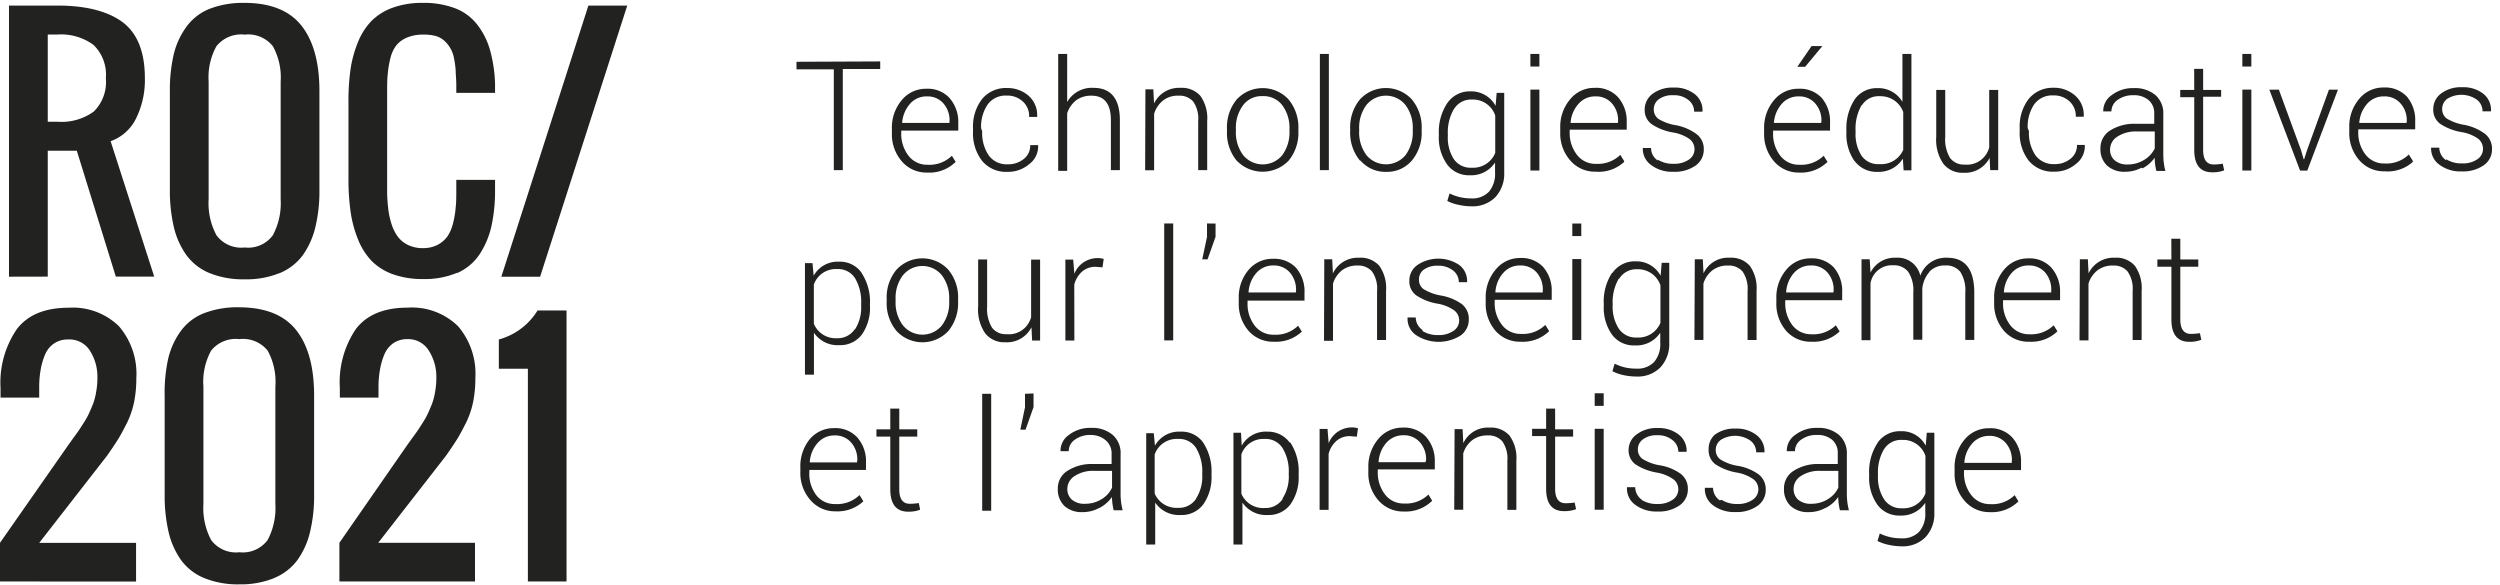
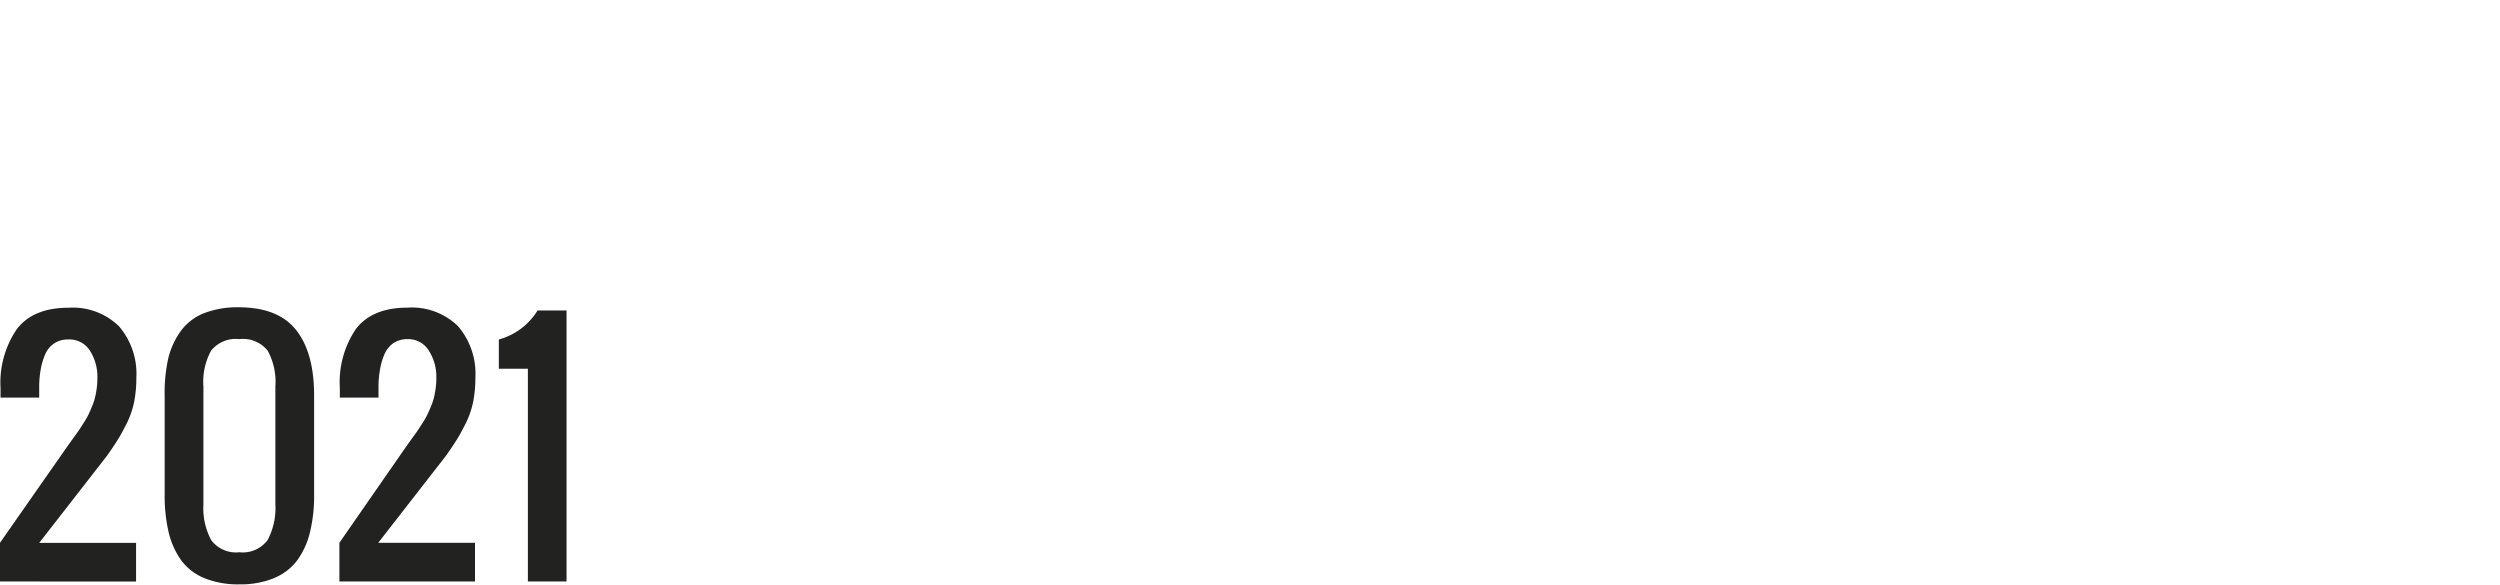
<svg xmlns="http://www.w3.org/2000/svg" id="Calque_1" data-name="Calque 1" width="278" height="65" viewBox="0 0 278 65">
  <defs>
    <style>
      .cls-1 {
        fill: #222221;
      }
    </style>
  </defs>
  <title>roc</title>
  <g>
    <path class="cls-1" d="M63,64.66V34.52H59.78a7.3,7.3,0,0,1-4.31,3.23V41H58.7V64.66Zm-10.18,0v-4.3H42.06l7.54-9.69c.53-.75.94-1.37,1.24-1.85s.62-1.1,1-1.84a9.9,9.9,0,0,0,.78-2.32,13.46,13.46,0,0,0,.24-2.61,8.12,8.12,0,0,0-1.93-5.78,7.34,7.34,0,0,0-5.61-2.06c-2.6,0-4.5.78-5.72,2.34a10.51,10.51,0,0,0-1.81,6.58v1.08h4.3V43.13a10.88,10.88,0,0,1,.16-2,7.48,7.48,0,0,1,.49-1.71,2.88,2.88,0,0,1,1-1.26,2.74,2.74,0,0,1,1.58-.45A2.68,2.68,0,0,1,47.69,39a5.35,5.35,0,0,1,.83,3,8.15,8.15,0,0,1-.08,1.22c-.06.4-.12.75-.19,1a5.7,5.7,0,0,1-.34,1c-.16.39-.29.68-.39.89a7.66,7.66,0,0,1-.51.89l-.52.81c-.1.15-.3.43-.61.85l-.59.82L37.74,60.36v4.3ZM22.62,56.05V43A7.22,7.22,0,0,1,23.47,39a3.51,3.51,0,0,1,3.15-1.29A3.51,3.51,0,0,1,29.77,39,7.22,7.22,0,0,1,30.62,43V56.05a7.56,7.56,0,0,1-.86,4,3.43,3.43,0,0,1-3.14,1.36,3.43,3.43,0,0,1-3.14-1.36,7.56,7.56,0,0,1-.86-4m7.88,8.22a6.1,6.1,0,0,0,2.58-2,8.86,8.86,0,0,0,1.4-3.13A17,17,0,0,0,34.93,55V44q0-4.78-2-7.3t-6.36-2.53a10.31,10.31,0,0,0-3.89.66,5.84,5.84,0,0,0-2.59,2,8.55,8.55,0,0,0-1.39,3.07A17.46,17.46,0,0,0,18.31,44V55a17.85,17.85,0,0,0,.44,4.17,8.88,8.88,0,0,0,1.39,3.12,6,6,0,0,0,2.59,2,9.91,9.91,0,0,0,3.89.69,9.89,9.89,0,0,0,3.88-.7m-15.37.39v-4.3H4.36l7.54-9.69c.53-.75.94-1.37,1.24-1.85s.62-1.1,1-1.84a9.9,9.9,0,0,0,.78-2.32,13.46,13.46,0,0,0,.24-2.61,8.12,8.12,0,0,0-1.93-5.78,7.34,7.34,0,0,0-5.61-2.06c-2.6,0-4.5.78-5.72,2.34A10.51,10.51,0,0,0,.06,43.13v1.08h4.3V43.13a10.88,10.88,0,0,1,.16-2A7.48,7.48,0,0,1,5,39.46,2.81,2.81,0,0,1,6,38.2a2.74,2.74,0,0,1,1.58-.45A2.68,2.68,0,0,1,10,39a5.35,5.35,0,0,1,.83,3,8.15,8.15,0,0,1-.08,1.22c-.06.4-.12.75-.19,1a5.7,5.7,0,0,1-.34,1c-.16.39-.29.68-.39.89a7.66,7.66,0,0,1-.51.89l-.52.81c-.1.15-.3.43-.61.85l-.59.82L0,60.36v4.3Z" />
-     <path class="cls-1" d="M60.06,30.77,69.75.62H65.43L55.75,30.77Zm-9.24-.4a5.8,5.8,0,0,0,2.49-2.06,9.53,9.53,0,0,0,1.33-3.12,18.54,18.54,0,0,0,.41-4.11V20H50.74v1.08c0,.74,0,1.39-.07,2a10.19,10.19,0,0,1-.29,1.74,4.59,4.59,0,0,1-.62,1.46,3.14,3.14,0,0,1-1.09.94,3.41,3.41,0,0,1-1.65.37,3.67,3.67,0,0,1-1.67-.36,3.06,3.06,0,0,1-1.14-.95,4.84,4.84,0,0,1-.7-1.46A8.68,8.68,0,0,1,43.15,23a16.46,16.46,0,0,1-.1-2V10.31c0-.83,0-1.52.07-2.09a10.89,10.89,0,0,1,.29-1.74,3.83,3.83,0,0,1,.65-1.42,3,3,0,0,1,1.17-.87A4.43,4.43,0,0,1,47,3.85,5.05,5.05,0,0,1,48.44,4a2.39,2.39,0,0,1,1,.56,3.61,3.61,0,0,1,.65.82,3.5,3.5,0,0,1,.4,1.12,10.38,10.38,0,0,1,.18,1.3c0,.42.06.93.07,1.53v1h4.31c0-.44,0-.77,0-1a15.8,15.8,0,0,0-.55-3.73A8.2,8.2,0,0,0,53.1,2.78,5.68,5.68,0,0,0,50.66.94,9.73,9.73,0,0,0,47,.32a9.51,9.51,0,0,0-3.34.54A6.39,6.39,0,0,0,41.3,2.34,7.29,7.29,0,0,0,39.8,4.7a13,13,0,0,0-.82,3,25.1,25.1,0,0,0-.23,3.65V20A25.1,25.1,0,0,0,39,23.64a13,13,0,0,0,.82,3,7.45,7.45,0,0,0,1.5,2.37,6.41,6.41,0,0,0,2.38,1.49,9.75,9.75,0,0,0,3.34.53,9.28,9.28,0,0,0,3.8-.7M23.2,22.16V9.07a7.19,7.19,0,0,1,.86-3.92,3.51,3.51,0,0,1,3.15-1.3,3.5,3.5,0,0,1,3.14,1.3,7.19,7.19,0,0,1,.86,3.92V22.16a7.55,7.55,0,0,1-.87,4,3.4,3.4,0,0,1-3.13,1.36,3.42,3.42,0,0,1-3.14-1.36,7.55,7.55,0,0,1-.87-4m7.88,8.22a6.07,6.07,0,0,0,2.59-2,9,9,0,0,0,1.4-3.13,17,17,0,0,0,.45-4.13V10.15q0-4.78-2-7.3T27.21.32a10.33,10.33,0,0,0-3.9.66,5.86,5.86,0,0,0-2.58,2A8.56,8.56,0,0,0,19.33,6a17.4,17.4,0,0,0-.44,4.14V21.08a17.85,17.85,0,0,0,.44,4.17,8.89,8.89,0,0,0,1.4,3.12,6,6,0,0,0,2.58,2,9.93,9.93,0,0,0,3.9.69,9.84,9.84,0,0,0,3.87-.69m-25.77.39v-14H8.54l4.34,14h4.27L12.3,15.7a5,5,0,0,0,2.81-2.49,9.59,9.59,0,0,0,1-4.51q0-4.33-2.44-6.21C12,1.25,9.59.62,6.38.62H1V30.77Zm0-26.92H6.38a6.12,6.12,0,0,1,4,1.14A4.59,4.59,0,0,1,11.77,8.7a4.59,4.59,0,0,1-1.35,3.71,6.12,6.12,0,0,1-4,1.13H5.31Z" />
-     <path class="cls-1" d="M224.45,55.75l-.42-.69a3.55,3.55,0,0,1-2.7,1,2.59,2.59,0,0,1-2.12-1,3.93,3.93,0,0,1-.81-2.55v-.24h6.34v-.85a4,4,0,0,0-1-2.8,3.3,3.3,0,0,0-2.57-1,3.47,3.47,0,0,0-2.72,1.27,4.75,4.75,0,0,0-1.1,3.2v.46a4.56,4.56,0,0,0,1.12,3.15,3.6,3.6,0,0,0,2.81,1.25,4.19,4.19,0,0,0,3.12-1.15m-.7-4.33h-5.26l0-.05a3.56,3.56,0,0,1,.88-2.12,2.44,2.44,0,0,1,1.88-.83,2.32,2.32,0,0,1,1.83.78,2.83,2.83,0,0,1,.69,2Zm-14.17-1.55a2.22,2.22,0,0,1,2-1,2.6,2.6,0,0,1,2.58,1.78v4.17a2.62,2.62,0,0,1-2.6,1.65,2.26,2.26,0,0,1-2-1,4.47,4.47,0,0,1-.68-2.61v-.17a5.07,5.07,0,0,1,.69-2.82m-.75-.64a5.81,5.81,0,0,0-.92,3.45v.18a5.16,5.16,0,0,0,.92,3.22,3,3,0,0,0,2.54,1.2,3.17,3.17,0,0,0,2.78-1.42V57a3,3,0,0,1-.67,2.12,2.55,2.55,0,0,1-2,.74,5.28,5.28,0,0,1-2.39-.54l-.25.84a5,5,0,0,0,1.26.43,7,7,0,0,0,1.39.16,3.55,3.55,0,0,0,2.67-1,3.79,3.79,0,0,0,1-2.75V48.12h-.84l-.12,1.44a3,3,0,0,0-2.8-1.61,3,3,0,0,0-2.55,1.28m-8.52,3.7a3.67,3.67,0,0,1,2.15-.57h2v1.87a2.94,2.94,0,0,1-1.2,1.3,3.42,3.42,0,0,1-1.79.49,2.15,2.15,0,0,1-1.47-.45,1.56,1.56,0,0,1-.51-1.21,1.68,1.68,0,0,1,.82-1.43m2.79,3.53a3.88,3.88,0,0,0,1.35-1.19,6.31,6.31,0,0,0,.19,1.47l1,0a7.1,7.1,0,0,1-.23-1.8V50.51a2.7,2.7,0,0,0-.89-2.16,3.51,3.51,0,0,0-2.38-.77,3.84,3.84,0,0,0-2.47.78,2.13,2.13,0,0,0-.94,1.81l0,0h.91a1.54,1.54,0,0,1,.69-1.28,2.81,2.81,0,0,1,1.76-.52,2.47,2.47,0,0,1,1.69.54,1.91,1.91,0,0,1,.62,1.52V51.6h-2a5,5,0,0,0-2.9.75,2.27,2.27,0,0,0-1.08,2,2.52,2.52,0,0,0,.73,1.91,2.84,2.84,0,0,0,2,.69,3.83,3.83,0,0,0,1.84-.45m-11.71-.86a1.71,1.71,0,0,1-.75-1.4h-.91l0,.06a2.21,2.21,0,0,0,.9,1.88,3.92,3.92,0,0,0,2.5.76,4,4,0,0,0,2.46-.69,2.14,2.14,0,0,0,.91-1.78,2.08,2.08,0,0,0-.78-1.71,5.52,5.52,0,0,0-2.28-.95,5.2,5.2,0,0,1-2-.73,1.28,1.28,0,0,1-.5-1.06,1.37,1.37,0,0,1,.57-1.11,3,3,0,0,1,3.29.09,1.65,1.65,0,0,1,.64,1.3h.92l0,0a2.26,2.26,0,0,0-.86-1.9,3.56,3.56,0,0,0-2.35-.74,3.64,3.64,0,0,0-2.34.7A2.13,2.13,0,0,0,190,50a1.93,1.93,0,0,0,.74,1.62,6.22,6.22,0,0,0,2.4.93,4.54,4.54,0,0,1,1.85.75,1.42,1.42,0,0,1,.54,1.13,1.38,1.38,0,0,1-.63,1.14,2.8,2.8,0,0,1-1.69.47h0a3.1,3.1,0,0,1-1.77-.46m-8.85,0a1.68,1.68,0,0,1-.75-1.4h-.92v.06a2.21,2.21,0,0,0,.9,1.88,3.92,3.92,0,0,0,2.5.76,4,4,0,0,0,2.46-.69,2.16,2.16,0,0,0,.91-1.78,2.08,2.08,0,0,0-.78-1.71,5.52,5.52,0,0,0-2.28-.95,5.2,5.2,0,0,1-2-.73,1.28,1.28,0,0,1-.5-1.06,1.37,1.37,0,0,1,.57-1.11,2.53,2.53,0,0,1,1.61-.45,2.48,2.48,0,0,1,1.67.54,1.63,1.63,0,0,1,.65,1.3h.92l0,0a2.26,2.26,0,0,0-.86-1.9,3.56,3.56,0,0,0-2.35-.74,3.64,3.64,0,0,0-2.34.7A2.13,2.13,0,0,0,181.1,50a1.93,1.93,0,0,0,.74,1.62,6.15,6.15,0,0,0,2.4.93,4.6,4.6,0,0,1,1.85.75,1.42,1.42,0,0,1,.54,1.13,1.38,1.38,0,0,1-.63,1.14,2.8,2.8,0,0,1-1.69.47h0a3.1,3.1,0,0,1-1.77-.46m-5.21-10.45h1v-1.4h-1Zm0,11.55h1v-9h-1Zm-5.4-9h-1.56v.81h1.56v5.86c0,1.66.66,2.49,2,2.49a3.66,3.66,0,0,0,1.33-.22l-.16-.74a6.85,6.85,0,0,1-1,.08c-.78,0-1.17-.54-1.17-1.61V48.55h2v-.81h-2v-2.3h-1Zm-10.22,9h1V50.43a2.94,2.94,0,0,1,1-1.48,2.72,2.72,0,0,1,1.73-.53,2,2,0,0,1,1.62.66,3.35,3.35,0,0,1,.56,2.16V56.7h1V51.23a4.29,4.29,0,0,0-.75-2.78,2.75,2.75,0,0,0-2.24-.9,3,3,0,0,0-2.91,1.74l-.08-1.57h-.89Zm-2.45-1-.42-.69a3.56,3.56,0,0,1-2.71,1,2.57,2.57,0,0,1-2.11-1,3.93,3.93,0,0,1-.81-2.55v-.24h6.34v-.85a4,4,0,0,0-1-2.8,3.32,3.32,0,0,0-2.57-1,3.47,3.47,0,0,0-2.72,1.27,4.75,4.75,0,0,0-1.1,3.2v.46a4.56,4.56,0,0,0,1.11,3.15,3.63,3.63,0,0,0,2.81,1.25,4.2,4.2,0,0,0,3.13-1.15m-.7-4.33H153.3l0-.05a3.55,3.55,0,0,1,.87-2.12,2.48,2.48,0,0,1,1.89-.83,2.32,2.32,0,0,1,1.83.78,2.83,2.83,0,0,1,.69,2Zm-10.77-.91a2.84,2.84,0,0,1,.88-1.47,2.23,2.23,0,0,1,1.52-.52l.74.06.13-.93a2.07,2.07,0,0,0-.66-.1,2.77,2.77,0,0,0-2.61,1.77v-.11l-.12-1.49h-.88v9h1Zm-5.11,5a2.27,2.27,0,0,1-2,1,2.62,2.62,0,0,1-2.59-1.59V50.53a2.58,2.58,0,0,1,2.57-1.72,2.23,2.23,0,0,1,2,1,5,5,0,0,1,.7,2.82v.17a4.4,4.4,0,0,1-.69,2.62m.77-6.24A3,3,0,0,0,140.91,48a3.05,3.05,0,0,0-2.83,1.56L138,48.12h-.84V60.55h1V55.89a3.19,3.19,0,0,0,2.82,1.38,3,3,0,0,0,2.52-1.19,5.17,5.17,0,0,0,.91-3.22v-.18a5.81,5.81,0,0,0-.91-3.45M133,55.47a2.27,2.27,0,0,1-2,1,2.64,2.64,0,0,1-2.6-1.59V50.53A2.6,2.6,0,0,1,131,48.81a2.23,2.23,0,0,1,2,1,5.07,5.07,0,0,1,.69,2.82v.17a4.48,4.48,0,0,1-.68,2.62m.76-6.24A2.94,2.94,0,0,0,131.26,48a3.05,3.05,0,0,0-2.83,1.56l-.13-1.39h-.84V60.55h1V55.89a3.2,3.2,0,0,0,2.83,1.38,3,3,0,0,0,2.52-1.19,5.24,5.24,0,0,0,.91-3.22v-.18a5.81,5.81,0,0,0-.92-3.45m-14.29,3.7a3.67,3.67,0,0,1,2.15-.57h2v1.87a2.94,2.94,0,0,1-1.2,1.3,3.42,3.42,0,0,1-1.79.49,2.15,2.15,0,0,1-1.47-.45,1.56,1.56,0,0,1-.51-1.21,1.68,1.68,0,0,1,.82-1.43m2.79,3.53a3.88,3.88,0,0,0,1.35-1.19,6.89,6.89,0,0,0,.19,1.47l1,0a7.1,7.1,0,0,1-.23-1.8V50.51a2.67,2.67,0,0,0-.89-2.16,3.51,3.51,0,0,0-2.38-.77,3.84,3.84,0,0,0-2.47.78,2.13,2.13,0,0,0-.94,1.81l0,0h.91a1.54,1.54,0,0,1,.69-1.28,2.83,2.83,0,0,1,1.76-.52A2.51,2.51,0,0,1,123,49a1.93,1.93,0,0,1,.61,1.52V51.6h-2a5,5,0,0,0-2.9.75,2.27,2.27,0,0,0-1.08,2,2.52,2.52,0,0,0,.73,1.91,2.85,2.85,0,0,0,2,.69,3.83,3.83,0,0,0,1.84-.45m-8.22-12.71v1.5l-.52,2.49h.58l.89-2.51V43.75Zm-4.76,13h1v-13h-1ZM99,47.74H97.46v.81H99v5.86c0,1.66.67,2.49,2,2.49a3.6,3.6,0,0,0,1.32-.22l-.15-.74a6.85,6.85,0,0,1-1,.08c-.78,0-1.17-.54-1.17-1.61V48.55h2v-.81h-2v-2.3H99Zm-3,8-.42-.69a3.56,3.56,0,0,1-2.71,1,2.58,2.58,0,0,1-2.11-1A3.93,3.93,0,0,1,90,52.5v-.24H96.3v-.85a4,4,0,0,0-1-2.8,3.3,3.3,0,0,0-2.57-1,3.47,3.47,0,0,0-2.72,1.27A4.75,4.75,0,0,0,89,52v.46a4.52,4.52,0,0,0,1.12,3.15,3.59,3.59,0,0,0,2.8,1.25A4.2,4.2,0,0,0,96,55.75m-.7-4.33H90.05l0-.05a3.5,3.5,0,0,1,.88-2.12,2.44,2.44,0,0,1,1.88-.83,2.32,2.32,0,0,1,1.83.78,2.83,2.83,0,0,1,.69,2Z" />
-     <path class="cls-1" d="M241.46,28.85H239.9v.81h1.56v5.86c0,1.66.66,2.49,2,2.49a3.45,3.45,0,0,0,1.33-.23l-.16-.73a6.83,6.83,0,0,1-1,.08c-.78,0-1.18-.54-1.18-1.61V29.66h2v-.81h-2v-2.3h-1Zm-10.22,9h1V31.54a3,3,0,0,1,1-1.48,2.72,2.72,0,0,1,1.73-.53,2,2,0,0,1,1.62.66,3.35,3.35,0,0,1,.56,2.16v5.46h1V32.34a4.29,4.29,0,0,0-.75-2.78,2.73,2.73,0,0,0-2.23-.9,3.06,3.06,0,0,0-2.92,1.74l-.08-1.57h-.89Zm-2.45-1-.42-.68a3.58,3.58,0,0,1-2.7,1,2.59,2.59,0,0,1-2.12-1,3.93,3.93,0,0,1-.81-2.55v-.24h6.34v-.85a4,4,0,0,0-1-2.8,3.3,3.3,0,0,0-2.57-1A3.44,3.44,0,0,0,222.84,30a4.73,4.73,0,0,0-1.09,3.19v.47a4.56,4.56,0,0,0,1.11,3.15A3.6,3.6,0,0,0,225.67,38a4.16,4.16,0,0,0,3.12-1.16m-.7-4.32h-5.26v-.05a3.55,3.55,0,0,1,.87-2.12,2.44,2.44,0,0,1,1.88-.83,2.35,2.35,0,0,1,1.83.77,2.88,2.88,0,0,1,.69,2Zm-13.54-2.31a2.3,2.3,0,0,1,1.76-.69,2,2,0,0,1,1.67.7,3.8,3.8,0,0,1,.56,2.32v5.26h1V32.57c0-2.6-1-3.91-3-3.91a3,3,0,0,0-3,2,2.57,2.57,0,0,0-2.71-2A3,3,0,0,0,208,30.31l-.09-1.48H207v9h1V31.5a2.41,2.41,0,0,1,2.53-2,2,2,0,0,1,1.66.72,3.74,3.74,0,0,1,.57,2.3v5.26h1V32.1a3.3,3.3,0,0,1,.81-1.88m-10,6.63-.43-.68a3.56,3.56,0,0,1-2.7,1,2.6,2.6,0,0,1-2.12-1,4,4,0,0,1-.8-2.55v-.24h6.33v-.85a4,4,0,0,0-.94-2.8,3.32,3.32,0,0,0-2.57-1A3.44,3.44,0,0,0,198.63,30a4.74,4.74,0,0,0-1.1,3.19v.47a4.56,4.56,0,0,0,1.11,3.15A3.61,3.61,0,0,0,201.45,38a4.18,4.18,0,0,0,3.13-1.16m-.7-4.32h-5.26l0-.05a3.55,3.55,0,0,1,.87-2.12,2.45,2.45,0,0,1,1.89-.83,2.34,2.34,0,0,1,1.82.77,2.84,2.84,0,0,1,.7,2Zm-15.46,5.28h1V31.54a2.94,2.94,0,0,1,1-1.48,2.72,2.72,0,0,1,1.73-.53,2,2,0,0,1,1.62.66,3.35,3.35,0,0,1,.56,2.16v5.46h1V32.34a4.29,4.29,0,0,0-.75-2.78,2.75,2.75,0,0,0-2.24-.9,3,3,0,0,0-2.91,1.74l-.08-1.57h-.89ZM180.05,31a2.23,2.23,0,0,1,2-1.06,2.63,2.63,0,0,1,2.59,1.79v4.17A2.65,2.65,0,0,1,182,37.53a2.26,2.26,0,0,1-2-1,4.47,4.47,0,0,1-.67-2.61V33.8a5.16,5.16,0,0,1,.68-2.82m-.75-.64a5.81,5.81,0,0,0-.92,3.45V34a5.17,5.17,0,0,0,.92,3.22,3,3,0,0,0,2.54,1.19A3.17,3.17,0,0,0,184.62,37v1.13a3.05,3.05,0,0,1-.68,2.12,2.55,2.55,0,0,1-2,.74,5.16,5.16,0,0,1-2.39-.55l-.25.84a5.17,5.17,0,0,0,1.26.44,7,7,0,0,0,1.4.15,3.54,3.54,0,0,0,2.66-1,3.81,3.81,0,0,0,1-2.75V29.22h-.84l-.12,1.44a3.06,3.06,0,0,0-2.8-1.6,3,3,0,0,0-2.55,1.28m-4.47-4.09h1V24.86h-1Zm0,11.56h1v-9h-1Zm-2.58-1-.42-.68a3.56,3.56,0,0,1-2.7,1,2.59,2.59,0,0,1-2.12-1,3.93,3.93,0,0,1-.81-2.55v-.24h6.34v-.85a4,4,0,0,0-.95-2.8,3.29,3.29,0,0,0-2.56-1A3.46,3.46,0,0,0,166.3,30a4.73,4.73,0,0,0-1.09,3.19v.47a4.56,4.56,0,0,0,1.11,3.15A3.61,3.61,0,0,0,169.13,38a4.16,4.16,0,0,0,3.12-1.16m-.7-4.32h-5.26v-.05a3.55,3.55,0,0,1,.87-2.12,2.44,2.44,0,0,1,1.88-.83,2.35,2.35,0,0,1,1.83.77,2.88,2.88,0,0,1,.69,2Zm-13.36,4.18a1.71,1.71,0,0,1-.76-1.4h-.91l0,.06a2.2,2.2,0,0,0,.91,1.88,4.58,4.58,0,0,0,5,.06,2.14,2.14,0,0,0,.9-1.77,2.07,2.07,0,0,0-.77-1.71,5.65,5.65,0,0,0-2.28-.95,5.44,5.44,0,0,1-2-.73,1.27,1.27,0,0,1-.49-1.06A1.35,1.35,0,0,1,158.3,30a2.52,2.52,0,0,1,1.6-.45,2.58,2.58,0,0,1,1.68.53,1.63,1.63,0,0,1,.64,1.3h.92l0,0a2.24,2.24,0,0,0-.85-1.9,4.18,4.18,0,0,0-4.69,0,2.11,2.11,0,0,0-.88,1.74,1.91,1.91,0,0,0,.75,1.61,6,6,0,0,0,2.4.94,4.6,4.6,0,0,1,1.85.75,1.42,1.42,0,0,1,.54,1.13,1.38,1.38,0,0,1-.63,1.14,2.83,2.83,0,0,1-1.7.47h0a3.17,3.17,0,0,1-1.76-.46m-10.94,1.1h1V31.54a3,3,0,0,1,1-1.48,2.69,2.69,0,0,1,1.72-.53,2,2,0,0,1,1.62.66,3.29,3.29,0,0,1,.56,2.16v5.46h1V32.34a4.29,4.29,0,0,0-.75-2.78,2.75,2.75,0,0,0-2.24-.9,3.07,3.07,0,0,0-2.92,1.74l-.08-1.57h-.88Zm-2.45-1-.43-.68a3.56,3.56,0,0,1-2.7,1,2.6,2.6,0,0,1-2.12-1,3.93,3.93,0,0,1-.8-2.55v-.24h6.33v-.85a4,4,0,0,0-.94-2.8,3.32,3.32,0,0,0-2.57-1A3.44,3.44,0,0,0,138.85,30a4.69,4.69,0,0,0-1.1,3.19v.47a4.56,4.56,0,0,0,1.11,3.15A3.61,3.61,0,0,0,141.67,38a4.18,4.18,0,0,0,3.13-1.16m-.7-4.32h-5.26l0-.05a3.55,3.55,0,0,1,.87-2.12,2.45,2.45,0,0,1,1.89-.83,2.34,2.34,0,0,1,1.82.77,2.88,2.88,0,0,1,.7,2Zm-9.88-7.67v1.49l-.53,2.5h.59l.89-2.51V24.86Zm-4.76,13h1v-13h-1Zm-10-6.2a2.92,2.92,0,0,1,.88-1.46,2.24,2.24,0,0,1,1.52-.52l.74.06.13-.94a2.37,2.37,0,0,0-.65-.09,2.78,2.78,0,0,0-2.62,1.76v-.1l-.12-1.49h-.87v9h1Zm-4.76,4.75.07,1.47h.89v-9h-1v6.39a2.55,2.55,0,0,1-2.74,1.9,1.87,1.87,0,0,1-1.61-.73,4,4,0,0,1-.54-2.34V28.85h-1v5.21a4.69,4.69,0,0,0,.78,3,2.69,2.69,0,0,0,2.24,1,3.05,3.05,0,0,0,2.9-1.65m-15,.39a3.93,3.93,0,0,0,5.77,0,4.85,4.85,0,0,0,1.08-3.27v-.27a4.8,4.8,0,0,0-1.09-3.27,3.92,3.92,0,0,0-5.76,0,4.8,4.8,0,0,0-1.09,3.27v.27a4.79,4.79,0,0,0,1.09,3.27m.71-6.18a2.78,2.78,0,0,1,4.34,0,4.15,4.15,0,0,1,.81,2.63v.27a4.18,4.18,0,0,1-.8,2.65,2.79,2.79,0,0,1-4.35,0,4.17,4.17,0,0,1-.81-2.65v-.27a4.19,4.19,0,0,1,.81-2.64m-5.35,6a2.28,2.28,0,0,1-2,1A2.61,2.61,0,0,1,90.5,36V31.64a2.58,2.58,0,0,1,2.57-1.72,2.23,2.23,0,0,1,2,1,5.07,5.07,0,0,1,.69,2.82V34a4.5,4.5,0,0,1-.68,2.62m.76-6.24a2.92,2.92,0,0,0-2.53-1.28,3.05,3.05,0,0,0-2.83,1.56l-.13-1.4h-.84V41.66h1V37a3.17,3.17,0,0,0,2.82,1.38,3,3,0,0,0,2.52-1.19A5.17,5.17,0,0,0,96.74,34v-.18a5.81,5.81,0,0,0-.92-3.45" />
-     <path class="cls-1" d="M272,17.81a1.7,1.7,0,0,1-.75-1.39h-.91l0,0a2.2,2.2,0,0,0,.9,1.88,3.88,3.88,0,0,0,2.5.76,4,4,0,0,0,2.46-.69,2.12,2.12,0,0,0,.91-1.77,2.08,2.08,0,0,0-.77-1.71,5.64,5.64,0,0,0-2.28-1,5.48,5.48,0,0,1-2-.72,1.28,1.28,0,0,1-.49-1.06,1.39,1.39,0,0,1,.56-1.12,3,3,0,0,1,3.29.09,1.63,1.63,0,0,1,.64,1.3H277l0-.05a2.29,2.29,0,0,0-.85-1.9,3.6,3.6,0,0,0-2.36-.73,3.65,3.65,0,0,0-2.33.69,2.14,2.14,0,0,0-.88,1.74,1.93,1.93,0,0,0,.74,1.62,6.11,6.11,0,0,0,2.41.94,4.48,4.48,0,0,1,1.85.74,1.45,1.45,0,0,1,.53,1.13,1.38,1.38,0,0,1-.63,1.15,2.78,2.78,0,0,1-1.69.46h0a3.15,3.15,0,0,1-1.77-.46m-3.73.15-.43-.68a3.56,3.56,0,0,1-2.7,1,2.59,2.59,0,0,1-2.12-1,3.94,3.94,0,0,1-.8-2.56v-.24h6.33v-.85a4,4,0,0,0-.94-2.8,3.31,3.31,0,0,0-2.57-1,3.44,3.44,0,0,0-2.72,1.27,4.72,4.72,0,0,0-1.1,3.19v.46a4.57,4.57,0,0,0,1.11,3.16,3.6,3.6,0,0,0,2.81,1.24A4.18,4.18,0,0,0,268.31,18m-.7-4.33h-5.26l0,0a3.55,3.55,0,0,1,.87-2.12,2.42,2.42,0,0,1,1.89-.83,2.31,2.31,0,0,1,1.82.77,2.81,2.81,0,0,1,.7,2Zm-15.26-3.7,3.42,9h.8l3.41-9h-1l-2.44,6.74-.32,1h-.05l-.29-1-2.47-6.74Zm-3-2.57h1V6h-1Zm0,11.56h1v-9h-1ZM244,10h-1.56v.81H244v5.86c0,1.66.66,2.49,2,2.49a3.46,3.46,0,0,0,1.33-.22l-.16-.74a5.69,5.69,0,0,1-1,.09c-.79,0-1.18-.54-1.18-1.62V10.76h2V10h-2V7.66h-1Zm-8.54,5.19a3.67,3.67,0,0,1,2.15-.57h2v1.88a3,3,0,0,1-1.2,1.29,3.43,3.43,0,0,1-1.79.5,2.14,2.14,0,0,1-1.47-.46,1.54,1.54,0,0,1-.51-1.2,1.69,1.69,0,0,1,.82-1.44m2.79,3.53a3.85,3.85,0,0,0,1.35-1.18,6.31,6.31,0,0,0,.19,1.47l1,0a7.16,7.16,0,0,1-.23-1.8V12.72a2.7,2.7,0,0,0-.89-2.16,3.51,3.51,0,0,0-2.38-.76,3.84,3.84,0,0,0-2.47.78,2.13,2.13,0,0,0-.94,1.81l0,0h.91a1.55,1.55,0,0,1,.69-1.28,2.87,2.87,0,0,1,1.76-.52,2.47,2.47,0,0,1,1.69.55,1.88,1.88,0,0,1,.62,1.51v1.12h-2a5,5,0,0,0-2.9.74,2.29,2.29,0,0,0-1.08,2,2.49,2.49,0,0,0,.73,1.9,2.84,2.84,0,0,0,2,.69,3.83,3.83,0,0,0,1.84-.45m-12.66-4.4a4.39,4.39,0,0,1,.72-2.64,2.46,2.46,0,0,1,2.12-1,2.56,2.56,0,0,1,1.8.65,2.22,2.22,0,0,1,.71,1.72h.88l0-.06a2.83,2.83,0,0,0-.94-2.28,3.53,3.53,0,0,0-2.47-.88A3.44,3.44,0,0,0,225.59,11a5,5,0,0,0-1,3.25v.35a5,5,0,0,0,1,3.26,3.47,3.47,0,0,0,2.83,1.23,3.6,3.6,0,0,0,2.41-.85,2.45,2.45,0,0,0,1-2.07l0-.05h-.87a1.88,1.88,0,0,1-.74,1.55,2.72,2.72,0,0,1-1.76.58,2.48,2.48,0,0,1-2.13-1,4.45,4.45,0,0,1-.71-2.67h0Zm-4.24,3.2.07,1.47h.89V10h-1v6.4a2.56,2.56,0,0,1-2.74,1.9,1.9,1.9,0,0,1-1.61-.73,4,4,0,0,1-.54-2.35V10h-1v5.21a4.7,4.7,0,0,0,.79,3,2.68,2.68,0,0,0,2.24,1,3.06,3.06,0,0,0,2.9-1.64M207.05,11.7a2.18,2.18,0,0,1,2-1,2.66,2.66,0,0,1,2.59,1.76v4.21A2.68,2.68,0,0,1,209,18.25a2.24,2.24,0,0,1-2-.94,4.49,4.49,0,0,1-.66-2.62v-.17a5.16,5.16,0,0,1,.67-2.82m-.76,6.22a3,3,0,0,0,2.53,1.19,3.15,3.15,0,0,0,2.82-1.47l.08,1.3h.87V6h-1v5.33a3.09,3.09,0,0,0-2.79-1.53,3,3,0,0,0-2.53,1.27,5.94,5.94,0,0,0-.91,3.46v.17a5.23,5.23,0,0,0,.91,3.23M200.73,7.43l1.92-2.31h-1.2l-1.59,2.31ZM203.22,18l-.43-.68a3.56,3.56,0,0,1-2.7,1,2.59,2.59,0,0,1-2.12-1,3.94,3.94,0,0,1-.8-2.56v-.24h6.33v-.85a4,4,0,0,0-.94-2.8,3.31,3.31,0,0,0-2.57-1,3.44,3.44,0,0,0-2.72,1.27,4.72,4.72,0,0,0-1.1,3.19v.46a4.57,4.57,0,0,0,1.11,3.16,3.6,3.6,0,0,0,2.81,1.24A4.18,4.18,0,0,0,203.22,18m-.7-4.33h-5.26l0,0a3.55,3.55,0,0,1,.87-2.12,2.42,2.42,0,0,1,1.89-.83,2.31,2.31,0,0,1,1.82.77,2.81,2.81,0,0,1,.7,2Zm-18.17,4.18a1.65,1.65,0,0,1-.75-1.39h-.92l0,0a2.21,2.21,0,0,0,.91,1.88,3.86,3.86,0,0,0,2.5.76,4,4,0,0,0,2.46-.69,2.15,2.15,0,0,0,.91-1.77,2.06,2.06,0,0,0-.78-1.71,5.64,5.64,0,0,0-2.28-1,5.33,5.33,0,0,1-2-.72,1.29,1.29,0,0,1-.5-1.06,1.37,1.37,0,0,1,.57-1.12,2.52,2.52,0,0,1,1.6-.44,2.49,2.49,0,0,1,1.68.53,1.63,1.63,0,0,1,.64,1.3h.93l0-.05a2.27,2.27,0,0,0-.86-1.9,3.57,3.57,0,0,0-2.35-.73,3.68,3.68,0,0,0-2.34.69,2.17,2.17,0,0,0-.88,1.74,1.91,1.91,0,0,0,.75,1.62,6,6,0,0,0,2.4.94,4.48,4.48,0,0,1,1.85.74,1.43,1.43,0,0,1,.54,1.13,1.38,1.38,0,0,1-.63,1.15,2.81,2.81,0,0,1-1.7.46h0a3.09,3.09,0,0,1-1.76-.46m-3.74.15-.42-.68a3.59,3.59,0,0,1-2.7,1,2.58,2.58,0,0,1-2.12-1,3.94,3.94,0,0,1-.81-2.56v-.24h6.34v-.85a4,4,0,0,0-1-2.8,3.29,3.29,0,0,0-2.57-1,3.44,3.44,0,0,0-2.72,1.27,4.72,4.72,0,0,0-1.1,3.19v.46a4.53,4.53,0,0,0,1.12,3.16,3.59,3.59,0,0,0,2.81,1.24A4.15,4.15,0,0,0,180.61,18m-.7-4.33h-5.26l0,0a3.5,3.5,0,0,1,.88-2.12,2.41,2.41,0,0,1,1.88-.83,2.32,2.32,0,0,1,1.83.77,2.85,2.85,0,0,1,.69,2Zm-9.73-6.27h1V6h-1Zm0,11.56h1v-9h-1Zm-8.49-6.84a2.21,2.21,0,0,1,2-1.05,2.61,2.61,0,0,1,2.58,1.78V17a2.64,2.64,0,0,1-2.6,1.65,2.25,2.25,0,0,1-2-.95,4.42,4.42,0,0,1-.67-2.61v-.16a5.11,5.11,0,0,1,.69-2.83m-.75-.64A5.77,5.77,0,0,0,160,14.9v.17a5.13,5.13,0,0,0,.93,3.23,3,3,0,0,0,2.53,1.19,3.17,3.17,0,0,0,2.79-1.42V19.2a3.07,3.07,0,0,1-.67,2.11,2.53,2.53,0,0,1-2,.75,5.32,5.32,0,0,1-2.39-.55l-.25.84a4.73,4.73,0,0,0,1.27.43,6.25,6.25,0,0,0,1.39.16,3.55,3.55,0,0,0,2.67-1,3.82,3.82,0,0,0,1-2.75V10.33h-.84l-.12,1.44a3.08,3.08,0,0,0-2.81-1.61,3,3,0,0,0-2.54,1.28m-9.67,6.42a3.66,3.66,0,0,0,2.89,1.25A3.6,3.6,0,0,0,157,17.85a4.8,4.8,0,0,0,1.09-3.27v-.26a4.81,4.81,0,0,0-1.1-3.27,3.92,3.92,0,0,0-5.76,0,4.85,4.85,0,0,0-1.09,3.27v.26a4.86,4.86,0,0,0,1.09,3.28m.71-6.18a2.79,2.79,0,0,1,4.35,0,4.19,4.19,0,0,1,.81,2.64v.26a4.27,4.27,0,0,1-.8,2.66,2.82,2.82,0,0,1-4.36,0,4.23,4.23,0,0,1-.8-2.66v-.26a4.21,4.21,0,0,1,.8-2.64m-5.17,7.24h1V6h-1Zm-9.25-1.06a4,4,0,0,0,5.78,0,4.85,4.85,0,0,0,1.08-3.27v-.26a4.85,4.85,0,0,0-1.09-3.27,3.93,3.93,0,0,0-5.77,0,4.85,4.85,0,0,0-1.08,3.27v.26a4.86,4.86,0,0,0,1.08,3.28m.72-6.18a2.56,2.56,0,0,1,2.16-1,2.61,2.61,0,0,1,2.18,1,4.19,4.19,0,0,1,.81,2.64v.26a4.27,4.27,0,0,1-.8,2.66,2.81,2.81,0,0,1-4.35,0,4.18,4.18,0,0,1-.81-2.66v-.26a4.16,4.16,0,0,1,.81-2.64m-10.9,7.24h1V12.65a3,3,0,0,1,1-1.48,2.65,2.65,0,0,1,1.73-.53,2,2,0,0,1,1.61.65,3.32,3.32,0,0,1,.56,2.17v5.46h1V13.45a4.27,4.27,0,0,0-.75-2.78,2.75,2.75,0,0,0-2.24-.9,3.08,3.08,0,0,0-2.92,1.73l-.08-1.57h-.88Zm-8.67-7.45V6h-1v13h1V12.59a3.06,3.06,0,0,1,1-1.44,2.79,2.79,0,0,1,1.7-.51q2.16,0,2.16,2.73v5.55h1V13.38c0-2.41-1-3.61-2.93-3.61a3.16,3.16,0,0,0-3,1.7m-9.5,2.8a4.39,4.39,0,0,1,.72-2.64,2.45,2.45,0,0,1,2.11-1,2.52,2.52,0,0,1,1.8.65,2.18,2.18,0,0,1,.71,1.72h.89l0-.06a2.83,2.83,0,0,0-.94-2.28A3.53,3.53,0,0,0,112,9.79a3.42,3.42,0,0,0-2.8,1.23,5,5,0,0,0-1,3.25v.35a5,5,0,0,0,1,3.26,3.46,3.46,0,0,0,2.82,1.23,3.63,3.63,0,0,0,2.42-.85,2.45,2.45,0,0,0,1-2.07l0-.05h-.88a1.87,1.87,0,0,1-.73,1.55,2.75,2.75,0,0,1-1.77.58,2.45,2.45,0,0,1-2.12-1,4.45,4.45,0,0,1-.72-2.67h0ZM106.27,18l-.42-.68a3.56,3.56,0,0,1-2.7,1,2.58,2.58,0,0,1-2.12-1,3.94,3.94,0,0,1-.81-2.56v-.24h6.34v-.85a4,4,0,0,0-1-2.8,3.29,3.29,0,0,0-2.56-1,3.46,3.46,0,0,0-2.73,1.27,4.71,4.71,0,0,0-1.09,3.19v.46a4.57,4.57,0,0,0,1.11,3.16,3.6,3.6,0,0,0,2.81,1.24A4.15,4.15,0,0,0,106.27,18m-.7-4.33h-5.25l0,0a3.55,3.55,0,0,1,.87-2.12,2.41,2.41,0,0,1,1.88-.83,2.32,2.32,0,0,1,1.83.77,2.85,2.85,0,0,1,.69,2Zm-17-6.8v.84h4.15V18.92h1V7.67h4.16V6.83Z" />
  </g>
</svg>